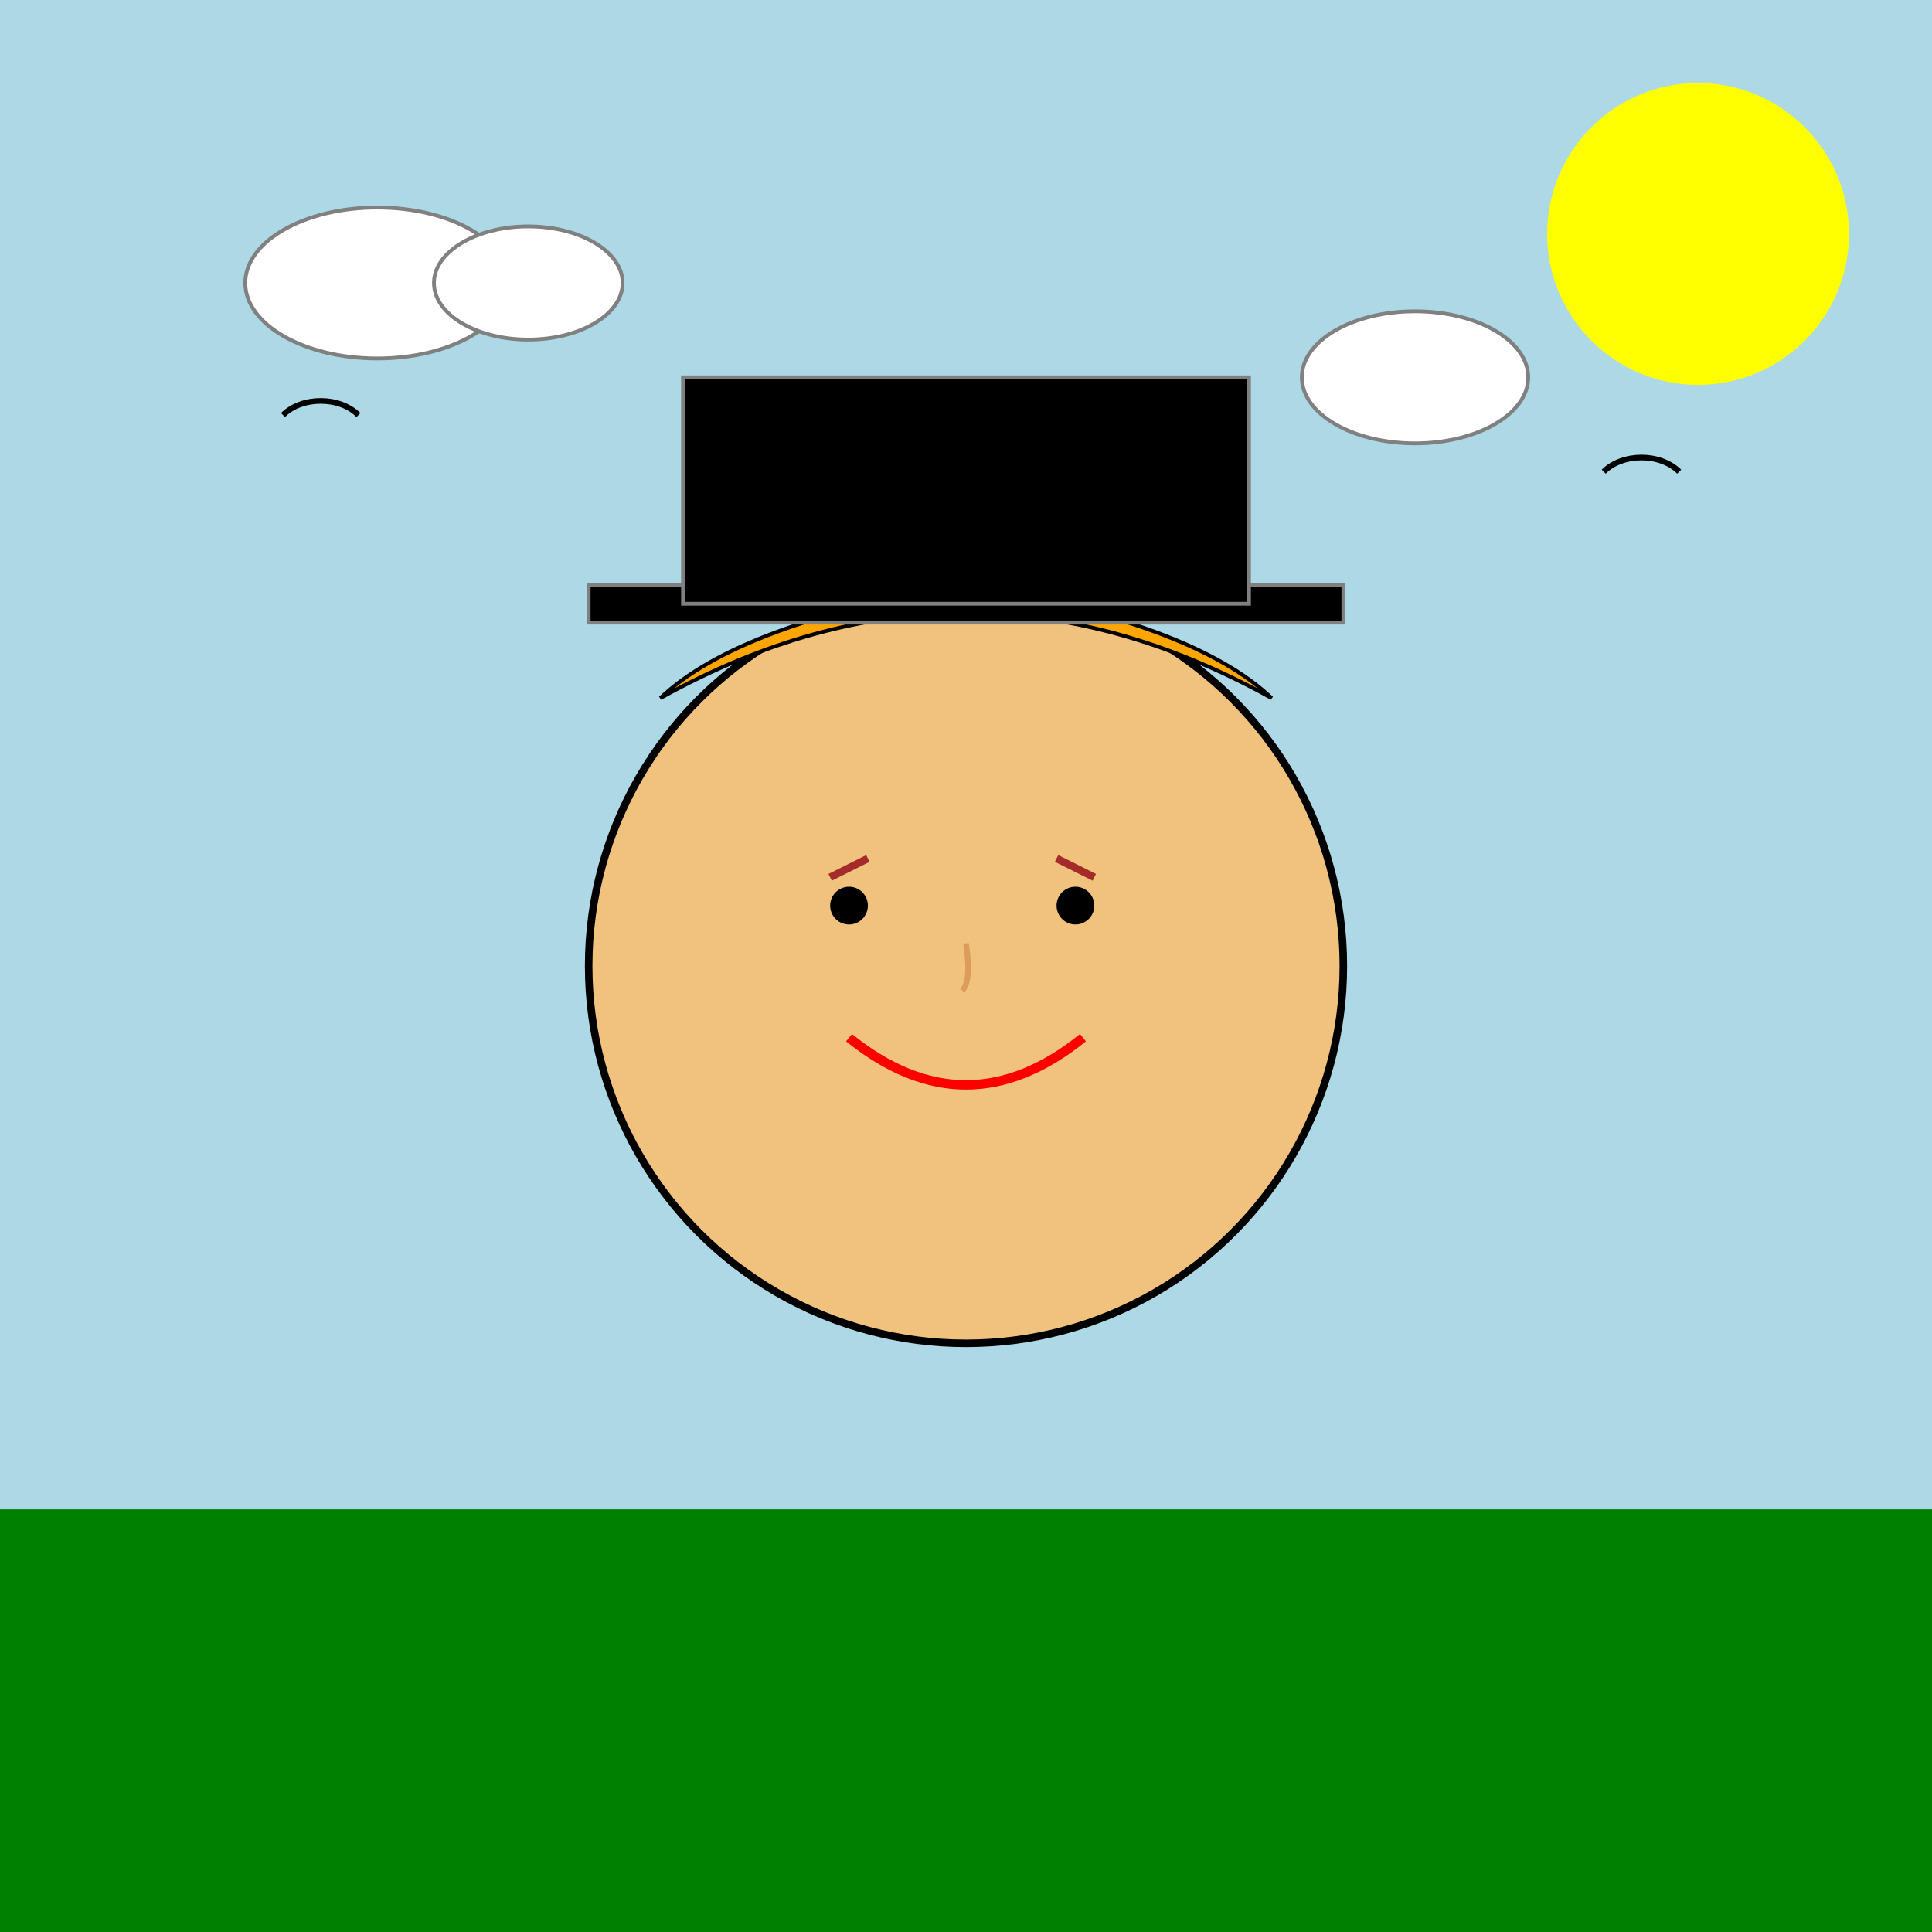
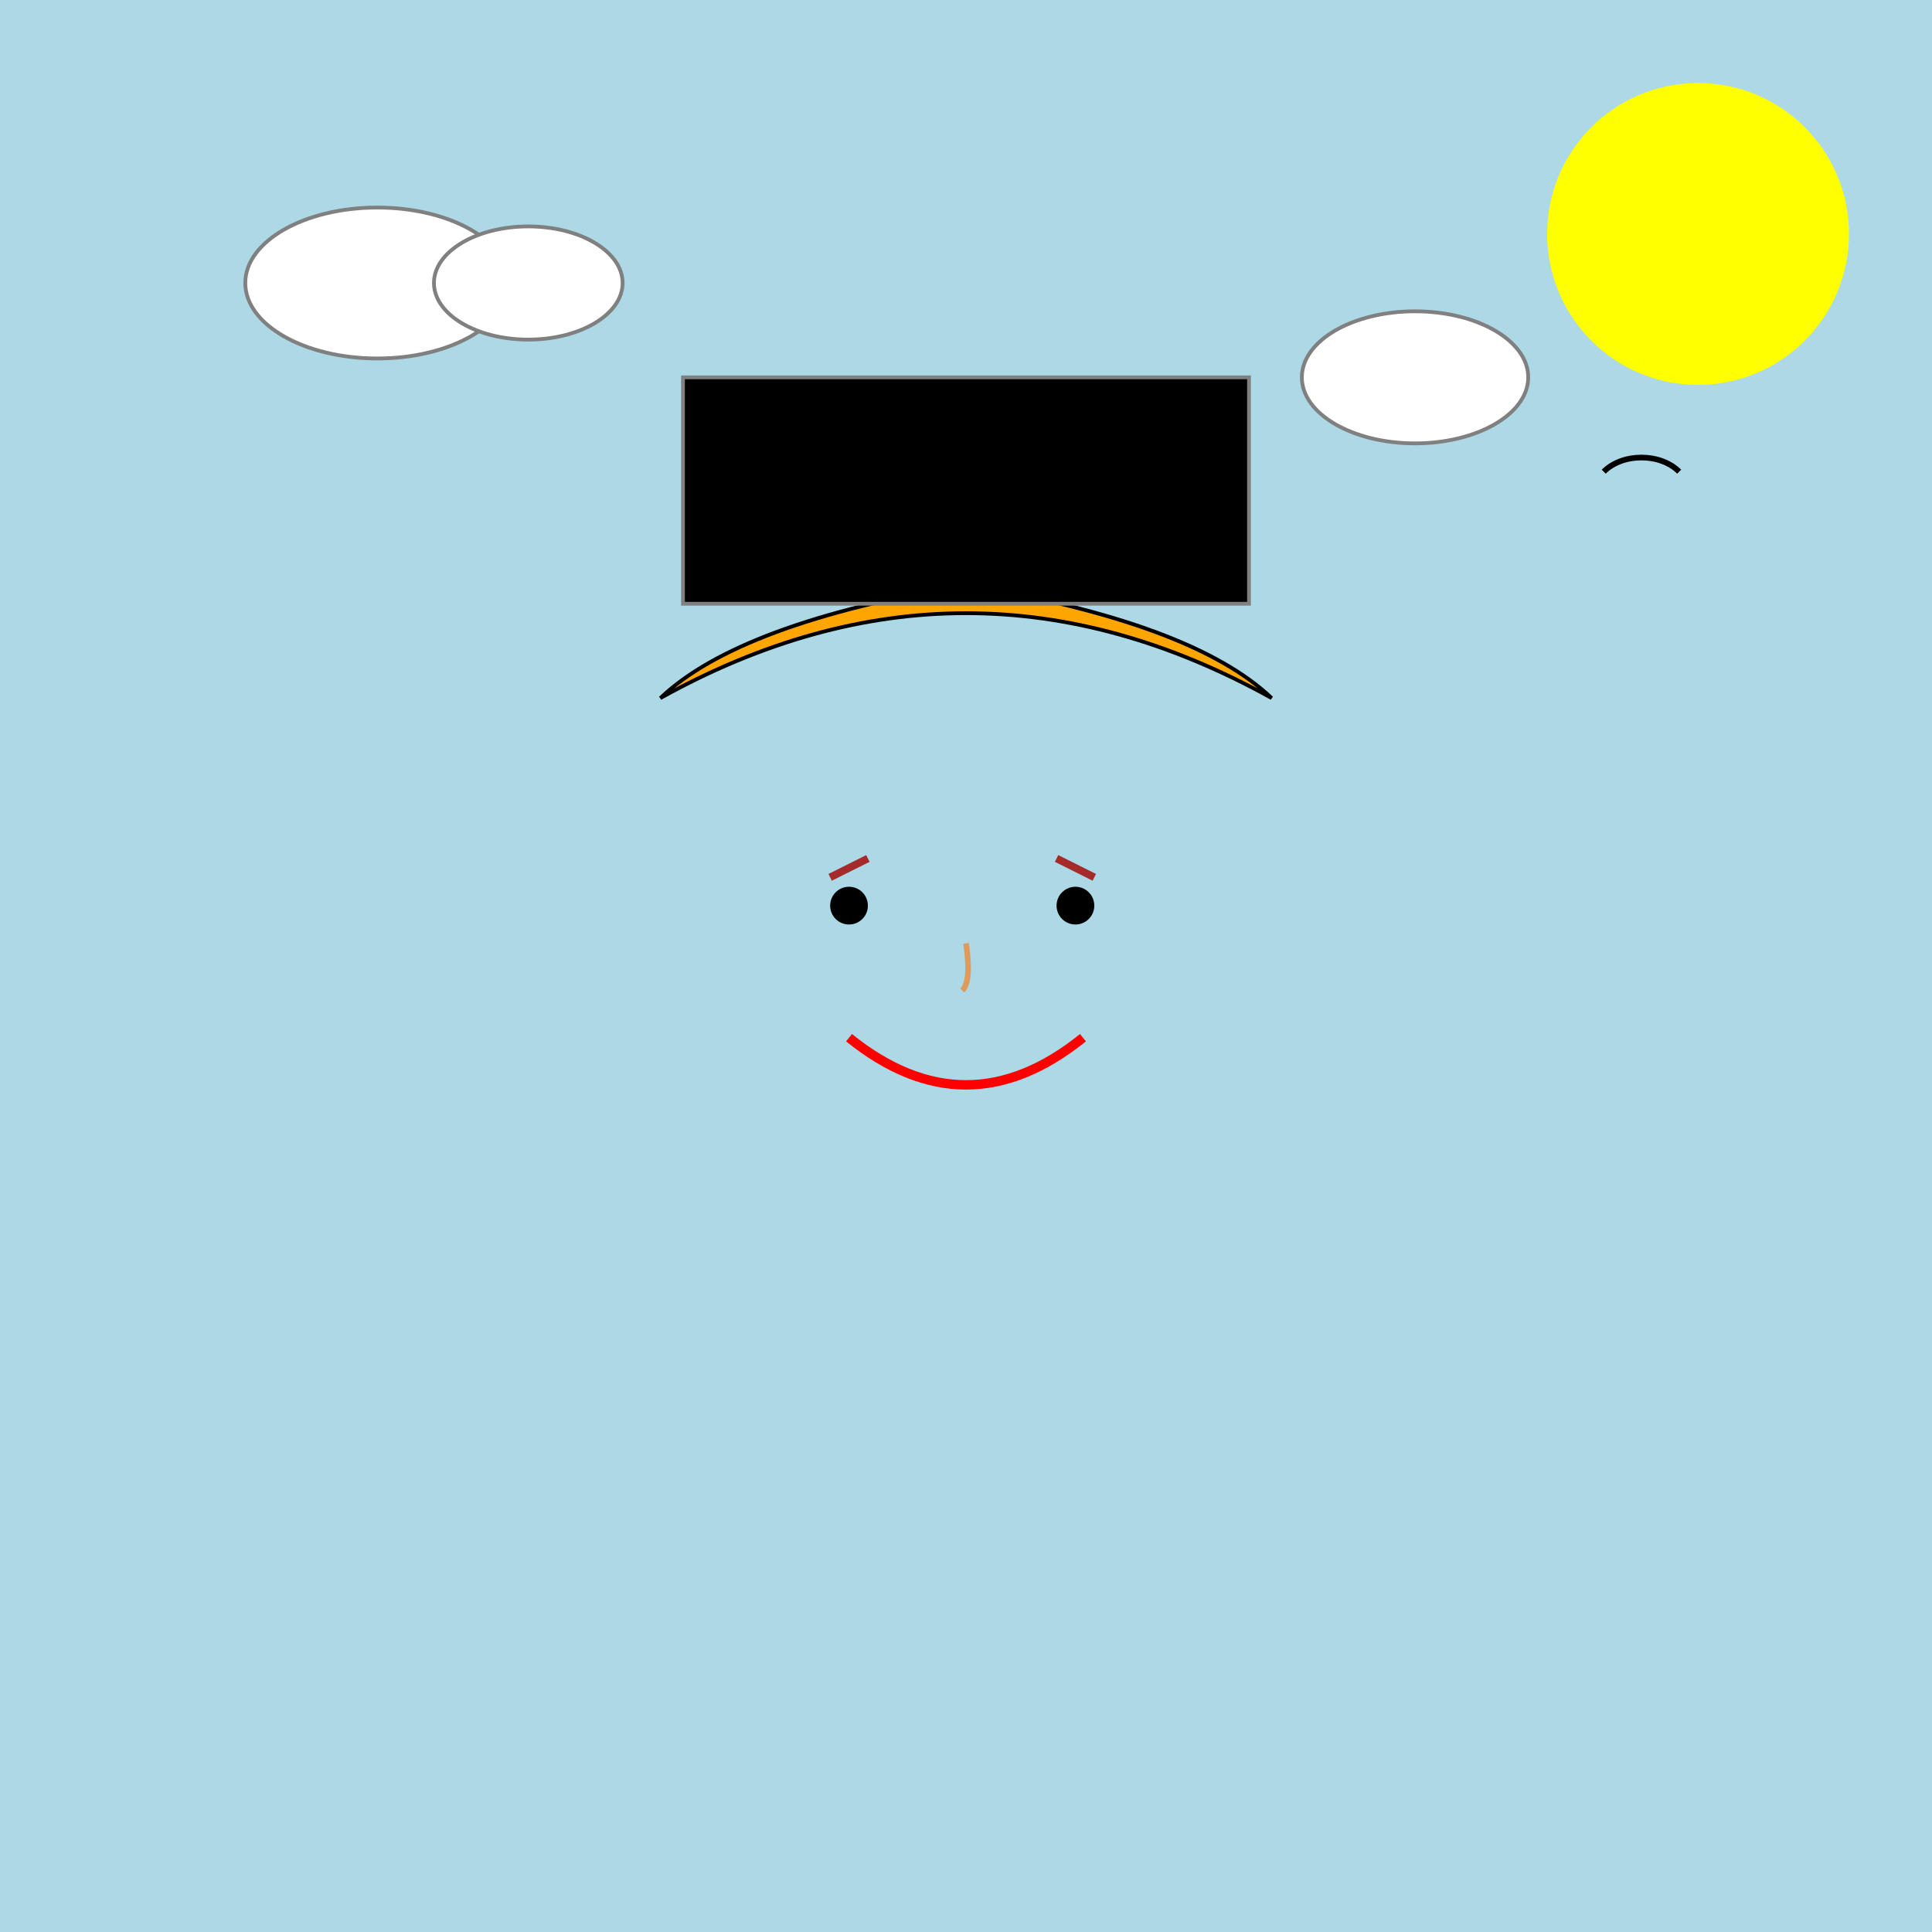
<svg xmlns="http://www.w3.org/2000/svg" viewBox="0 0 1024 1024">
  <title>Trump in a Hat Adventure</title>
  <desc>A playful cartoon of Trump sporting a snazzy hat over a vibrant background—with a sunny sky and rolling green hills. Enjoy the quirky charm and colorful details!</desc>
  <rect id="background1" class="background" x="0" y="0" width="1024" height="1024" fill="lightblue" />
-   <rect id="ground1" class="ground" x="0" y="800" width="1024" height="224" fill="green" />
  <circle id="sun1" class="sun" cx="900" cy="124" r="80" fill="yellow" />
  <g id="trumpGroup1" class="trumpGroup">
-     <circle id="face1" class="face" cx="512" cy="512" r="200" fill="#f1c27d" stroke="black" stroke-width="4" />
    <path id="hair1" class="hair" d="M350,370 Q512,280 674,370 Q632,330 512,310 Q392,330 350,370 Z" fill="orange" stroke="black" stroke-width="2" />
    <circle id="eye_left1" class="eye" cx="450" cy="480" r="10" fill="black" />
    <circle id="eye_right1" class="eye" cx="570" cy="480" r="10" fill="black" />
    <line id="eyebrow_left1" class="eyebrow" x1="440" y1="465" x2="460" y2="455" stroke="brown" stroke-width="4" />
    <line id="eyebrow_right1" class="eyebrow" x1="560" y1="455" x2="580" y2="465" stroke="brown" stroke-width="4" />
    <path id="nose1" class="nose" d="M512,500 Q515,520 510,525" stroke="#de9c5c" stroke-width="3" fill="none" />
    <path id="mouth1" class="mouth" d="M450,550 Q512,600 574,550" stroke="red" stroke-width="5" fill="none" />
-     <rect id="hat_brim1" class="hat" x="312" y="310" width="400" height="20" fill="black" stroke="gray" stroke-width="2" />
    <rect id="hat_top1" class="hat" x="362" y="200" width="300" height="120" fill="black" stroke="gray" stroke-width="2" />
  </g>
  <ellipse id="cloud1" class="cloud" cx="200" cy="150" rx="70" ry="40" fill="white" stroke="gray" stroke-width="2" />
  <ellipse id="cloud2" class="cloud" cx="280" cy="150" rx="50" ry="30" fill="white" stroke="gray" stroke-width="2" />
  <ellipse id="cloud3" class="cloud" cx="750" cy="200" rx="60" ry="35" fill="white" stroke="gray" stroke-width="2" />
  <path id="bird1" class="bird" d="M850,250 C860,240 880,240 890,250" fill="none" stroke="black" stroke-width="3" />
-   <path id="bird2" class="bird" d="M150,220 C160,210 180,210 190,220" fill="none" stroke="black" stroke-width="3" />
</svg>